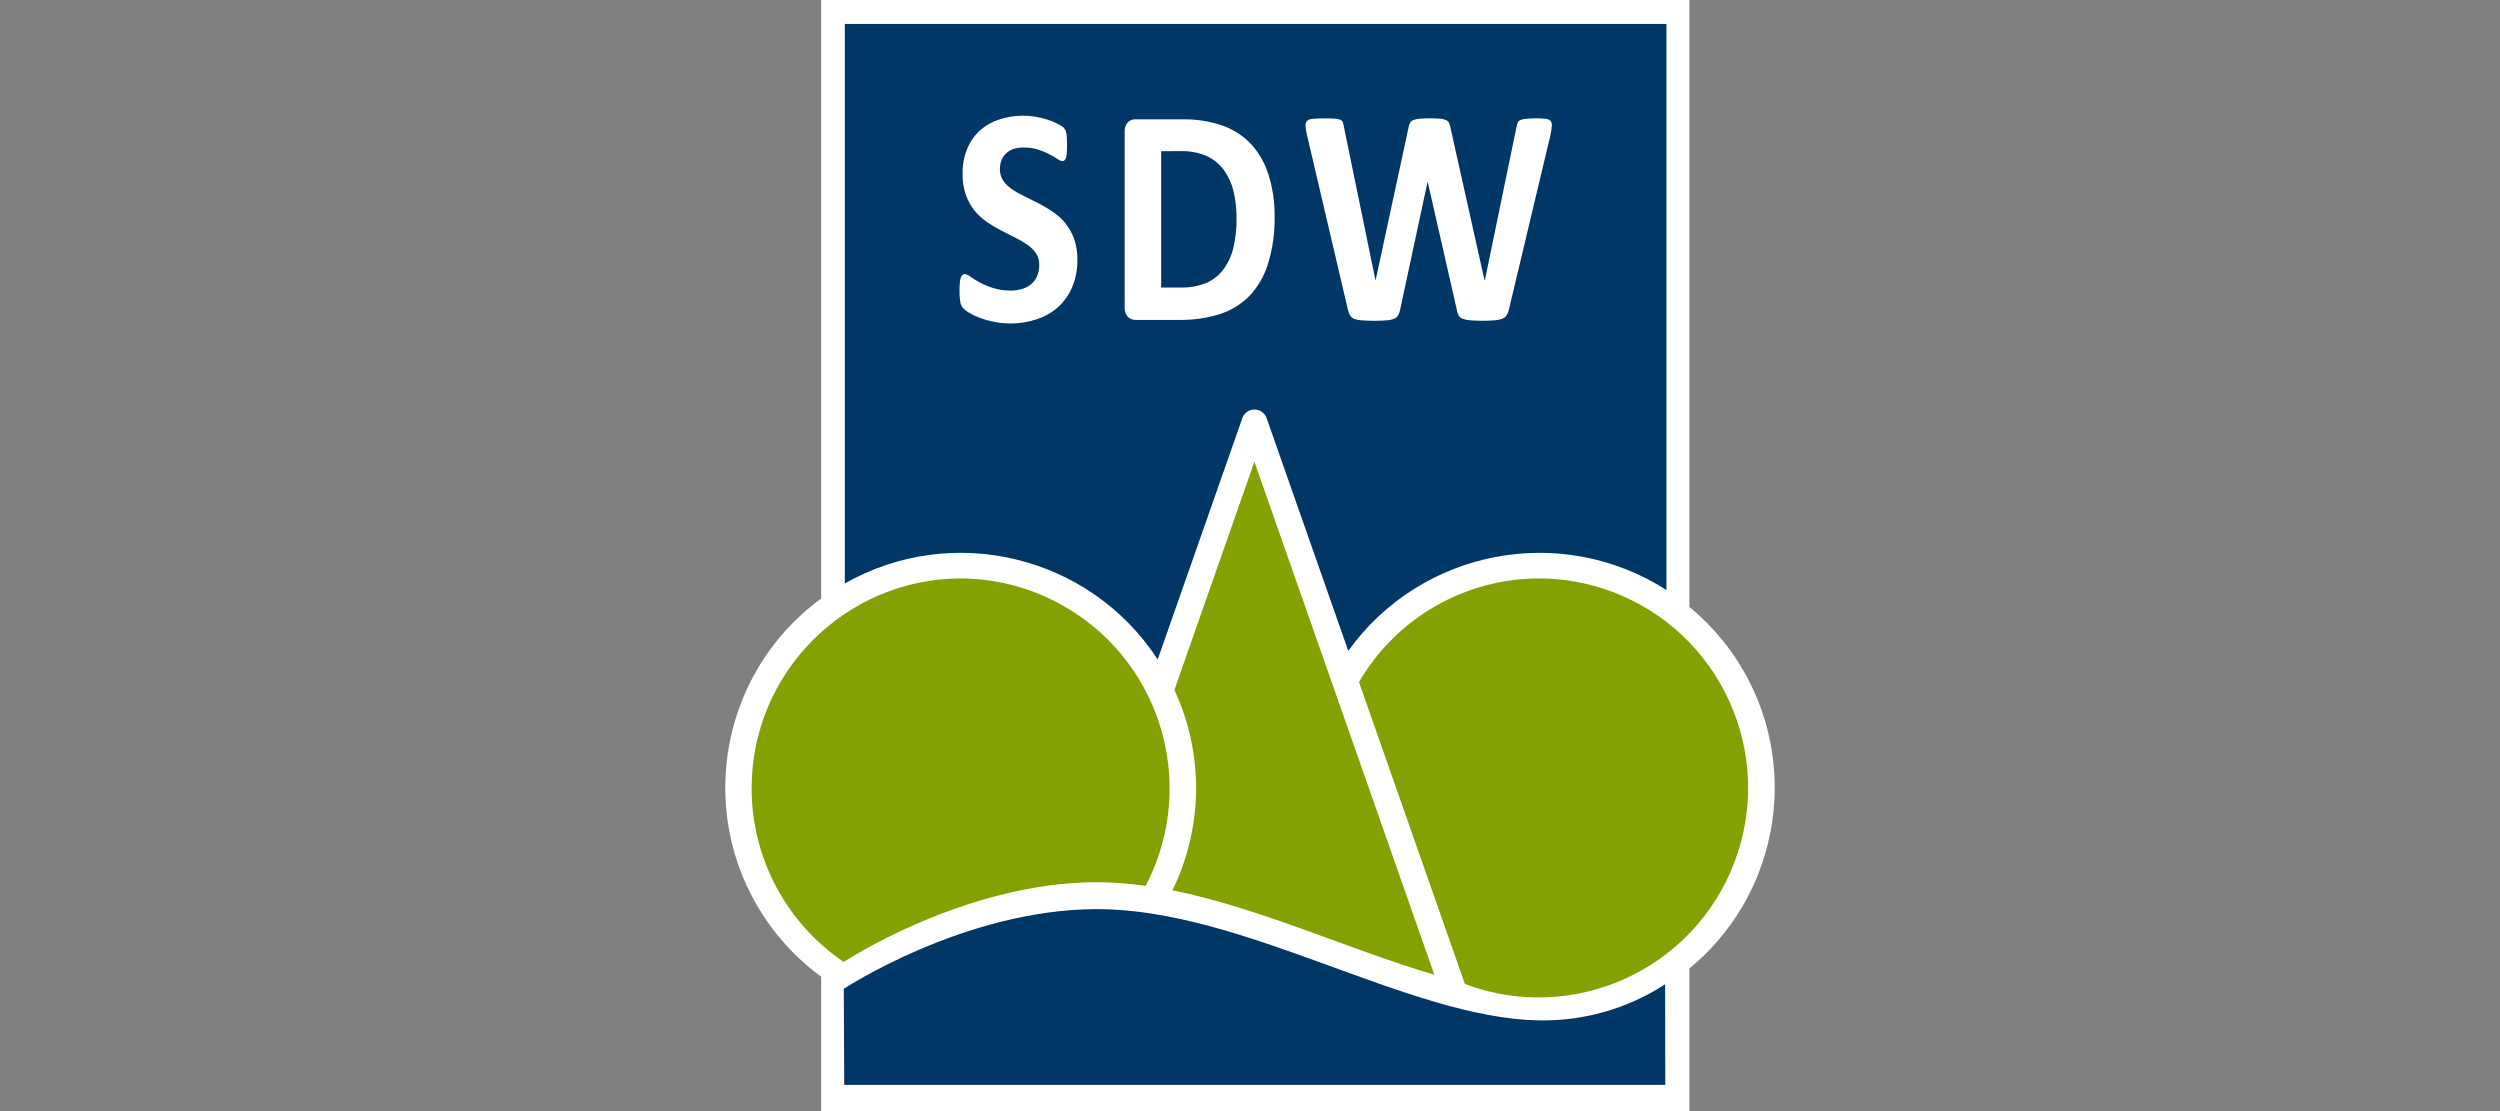
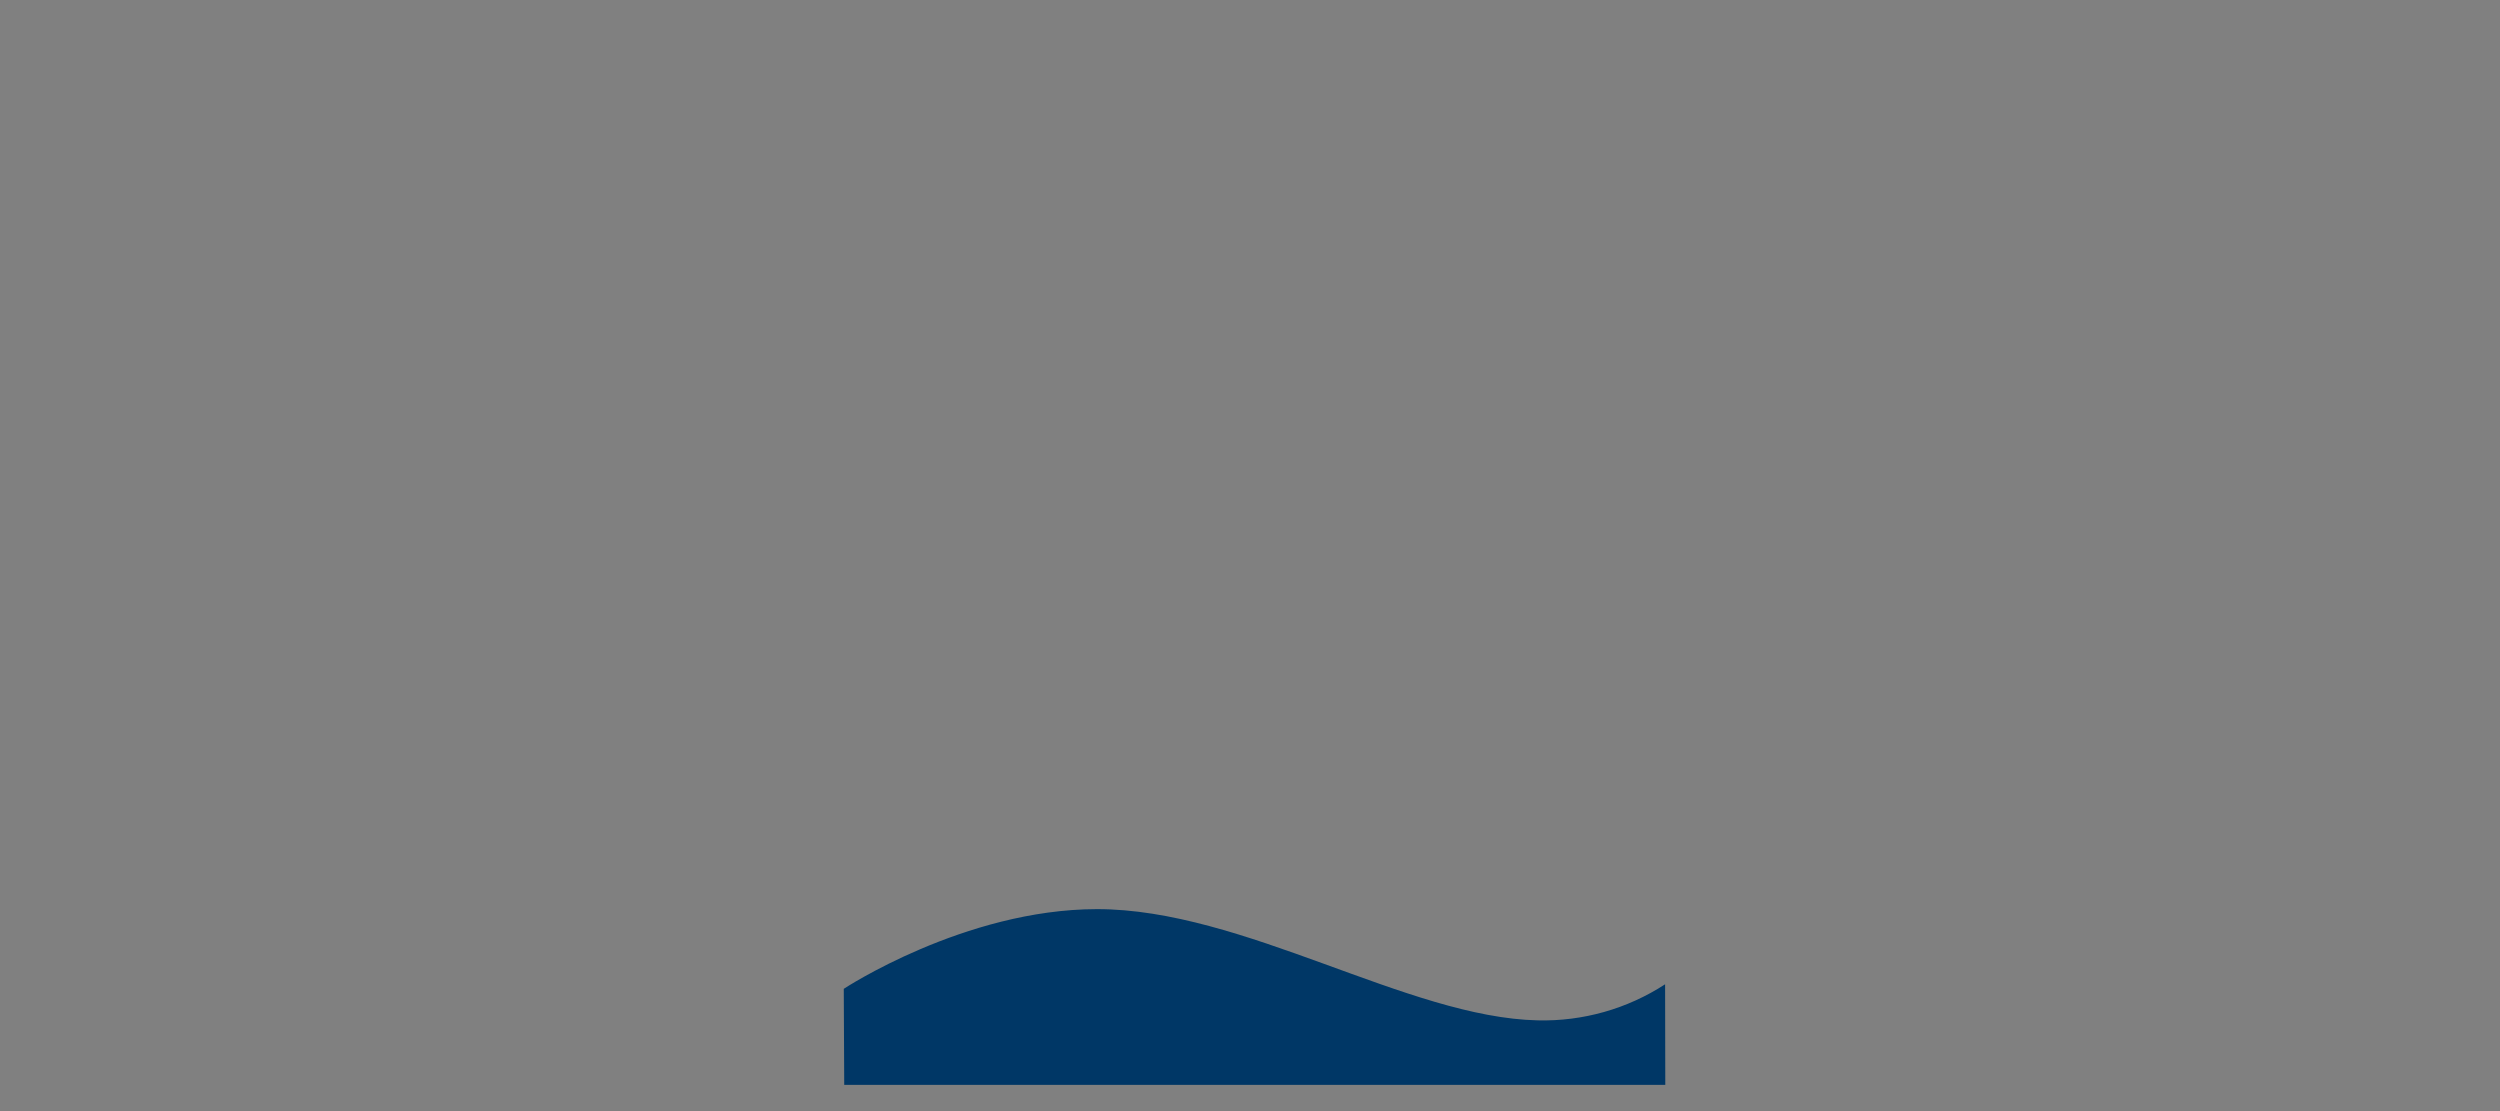
<svg xmlns="http://www.w3.org/2000/svg" id="Layer_1" width="360" height="160" version="1.1" viewBox="0 0 360 160">
  <rect x="0" y="0" width="360" height="160" fill="#808080" stroke="none" />
  <defs>
    <style>
      .st0 {
        fill: #84a102;
      }

      .st1 {
        fill: #fff;
      }

      .st2 {
        fill: #003766;
      }
    </style>
  </defs>
-   <path class="st1" d="M118.249,0v86.182c-15.041,11.018-18.302,32.142-7.285,47.183,2.041,2.787,4.498,5.243,7.285,7.285v19.35h125.027v-20.547c14.374-11.835,16.433-33.082,4.598-47.457-1.381-1.677-2.921-3.217-4.598-4.598V0h-125.027Z" />
-   <path class="st0" d="M221.659,83.293c-10.693.001-20.58,5.683-25.966,14.92l15.255,43.486c15.596,5.859,32.99-2.034,38.849-17.63,5.859-15.596-2.034-32.99-17.63-38.849-3.36-1.262-6.919-1.915-10.508-1.927" />
-   <path class="st0" d="M180.632,66.487l-11.518,32.868c4.256,9.168,4.153,19.765-.279,28.848,12.63,2.547,25.668,8.624,37.709,12.162l-25.911-73.878Z" />
-   <path class="st0" d="M138.34,83.29c-16.69.063-30.169,13.643-30.106,30.333.038,9.988,5.008,19.312,13.278,24.911v-.025s17.342-11.452,36.415-11.473c2.357.012,4.71.187,7.043.525,7.75-14.795,2.039-33.071-12.756-40.82-4.282-2.243-9.04-3.427-13.875-3.452" />
-   <path class="st2" d="M121.653,3.447v80.568c15.554-8.816,35.281-4.022,45.055,10.948l12.187-34.749c.337-.966,1.394-1.477,2.36-1.14.534.186.954.606,1.14,1.14l11.755,33.512c10.518-14.632,30.645-18.479,45.819-8.76V3.447h-118.315ZM147.337,16.656c.622.003,1.243.058,1.856.163.582.099,1.155.244,1.715.432.492.158.97.357,1.429.595.304.141.586.325.838.546.106.112.194.24.26.38.055.138.095.281.119.427.04.213.063.428.07.644.015.26.027.591.027.978,0,.432,0,.796-.027,1.094-.011.247-.042.494-.092.736-.033.153-.108.293-.216.405-.095.093-.224.144-.358.14-.253-.046-.49-.153-.691-.313-.32-.208-.722-.443-1.19-.689-.52-.267-1.061-.489-1.619-.665-.662-.202-1.352-.298-2.045-.286-.508-.017-1.015.055-1.499.212-.4.145-.765.373-1.071.669-.29.27-.511.605-.644.978-.144.397-.217.815-.216,1.237-.012.591.154,1.171.476,1.666.337.488.764.909,1.257,1.239.578.387,1.185.729,1.816,1.022.669.32,1.351.666,2.045,1.024.706.365,1.389.773,2.045,1.222.669.453,1.27.999,1.785,1.621.539.671.963,1.426,1.257,2.235.338.971.499,1.995.476,3.024.029,1.371-.231,2.733-.763,3.997-.473,1.099-1.18,2.082-2.071,2.881-.888.772-1.925,1.354-3.046,1.711-1.206.398-2.468.599-3.737.595-.84,0-1.677-.086-2.499-.26-.697-.143-1.38-.342-2.045-.595-.514-.19-1.008-.429-1.476-.714-.307-.185-.589-.409-.838-.666-.199-.24-.33-.53-.378-.838-.09-.519-.129-1.046-.119-1.573,0-.461.018-.852.045-1.165.017-.258.064-.514.14-.761.038-.155.12-.296.237-.405.089-.086.207-.135.331-.14.3.05.58.181.81.38.421.294.858.565,1.309.81.616.328,1.261.598,1.927.807.832.264,1.701.394,2.574.383.589.006,1.175-.083,1.736-.264.472-.148.909-.391,1.283-.714.359-.318.637-.718.81-1.165.196-.492.293-1.018.286-1.547.018-.599-.148-1.189-.476-1.691-.343-.482-.769-.9-1.257-1.235-.559-.389-1.148-.732-1.763-1.027-.654-.32-1.327-.665-2.024-1.022-.701-.359-1.377-.764-2.024-1.212-.661-.453-1.255-.997-1.763-1.617-.538-.681-.962-1.445-1.257-2.261-.34-.995-.501-2.042-.476-3.093-.023-1.25.214-2.491.698-3.644.42-.998,1.054-1.891,1.856-2.619.811-.703,1.76-1.23,2.786-1.547,1.093-.349,2.234-.525,3.381-.521M190.633,17.04c.633,0,1.13.025,1.499.047.285,0,.568.048.838.14.17.064.307.192.383.358.084.214.14.437.168.665l4.545,22.114h.02l4.737-21.969c.04-.239.113-.472.216-.691.097-.184.257-.327.45-.405.274-.109.564-.173.859-.19.475-.048.952-.071,1.429-.07.64,0,1.165.018,1.547.047.302.012.599.076.878.19.193.079.352.222.452.405.105.226.178.467.216.714l4.901,21.969h.049l4.545-22.039c.035-.212.09-.419.166-.62.072-.177.208-.321.38-.405.257-.109.531-.174.81-.19.491-.049.983-.072,1.476-.07.453-.002.907.021,1.358.07.265.006.518.108.714.286.158.211.226.475.19.736-.031.44-.095.878-.19,1.309l-5.982,25.108c-.058.304-.17.595-.331.859-.158.228-.383.403-.644.499-.345.123-.706.195-1.071.215-.443.038-1.007.071-1.691.071-.763,0-1.369-.035-1.83-.071-.374-.017-.744-.089-1.096-.215-.249-.095-.458-.27-.595-.499-.13-.271-.218-.561-.261-.859l-4.165-18.296h-.049l-3.927,18.296c-.047.293-.142.576-.279.838-.13.225-.33.401-.57.501-.341.138-.703.218-1.071.237-.45.038-1.027.071-1.763.071-.777,0-1.397-.035-1.856-.071-.374-.017-.744-.089-1.096-.215-.249-.094-.459-.27-.595-.499-.142-.271-.246-.56-.309-.859l-5.902-25.181c-.099-.413-.163-.833-.19-1.257-.028-.261.058-.522.237-.714.229-.184.514-.285.807-.286.383-.038.915-.07,1.596-.07M163.528,17.185h6.665c1.997-.049,3.987.258,5.876.908,1.555.555,2.958,1.467,4.095,2.663,1.144,1.268,1.997,2.771,2.499,4.404.614,1.956.912,3.997.881,6.047.046,2.297-.276,4.587-.952,6.783-.523,1.724-1.435,3.304-2.666,4.619-1.189,1.202-2.649,2.1-4.258,2.619-1.926.596-3.935.879-5.951.838h-6.194c-.415.012-.818-.144-1.117-.432-.337-.396-.501-.911-.454-1.429v-25.168c-.047-.518.116-1.033.454-1.429.3-.288.702-.443,1.117-.432M167.21,21.773v19.632h2.737c1.25.036,2.494-.174,3.662-.62.974-.401,1.828-1.049,2.478-1.878.71-.933,1.22-2.003,1.499-3.142.343-1.434.503-2.906.476-4.38.011-1.282-.133-2.561-.427-3.809-.252-1.105-.721-2.15-1.38-3.073-.64-.866-1.482-1.56-2.454-2.024-1.24-.527-2.581-.771-3.927-.714l-2.663.007Z" />
  <path class="st2" d="M121.501,142.392s17.364-11.452,36.439-11.477c21.145-.022,44.731,15.617,63.511,16.018,6.492.156,12.879-1.655,18.324-5.195l.027,14.484h-118.233l-.067-13.829Z" />
</svg>